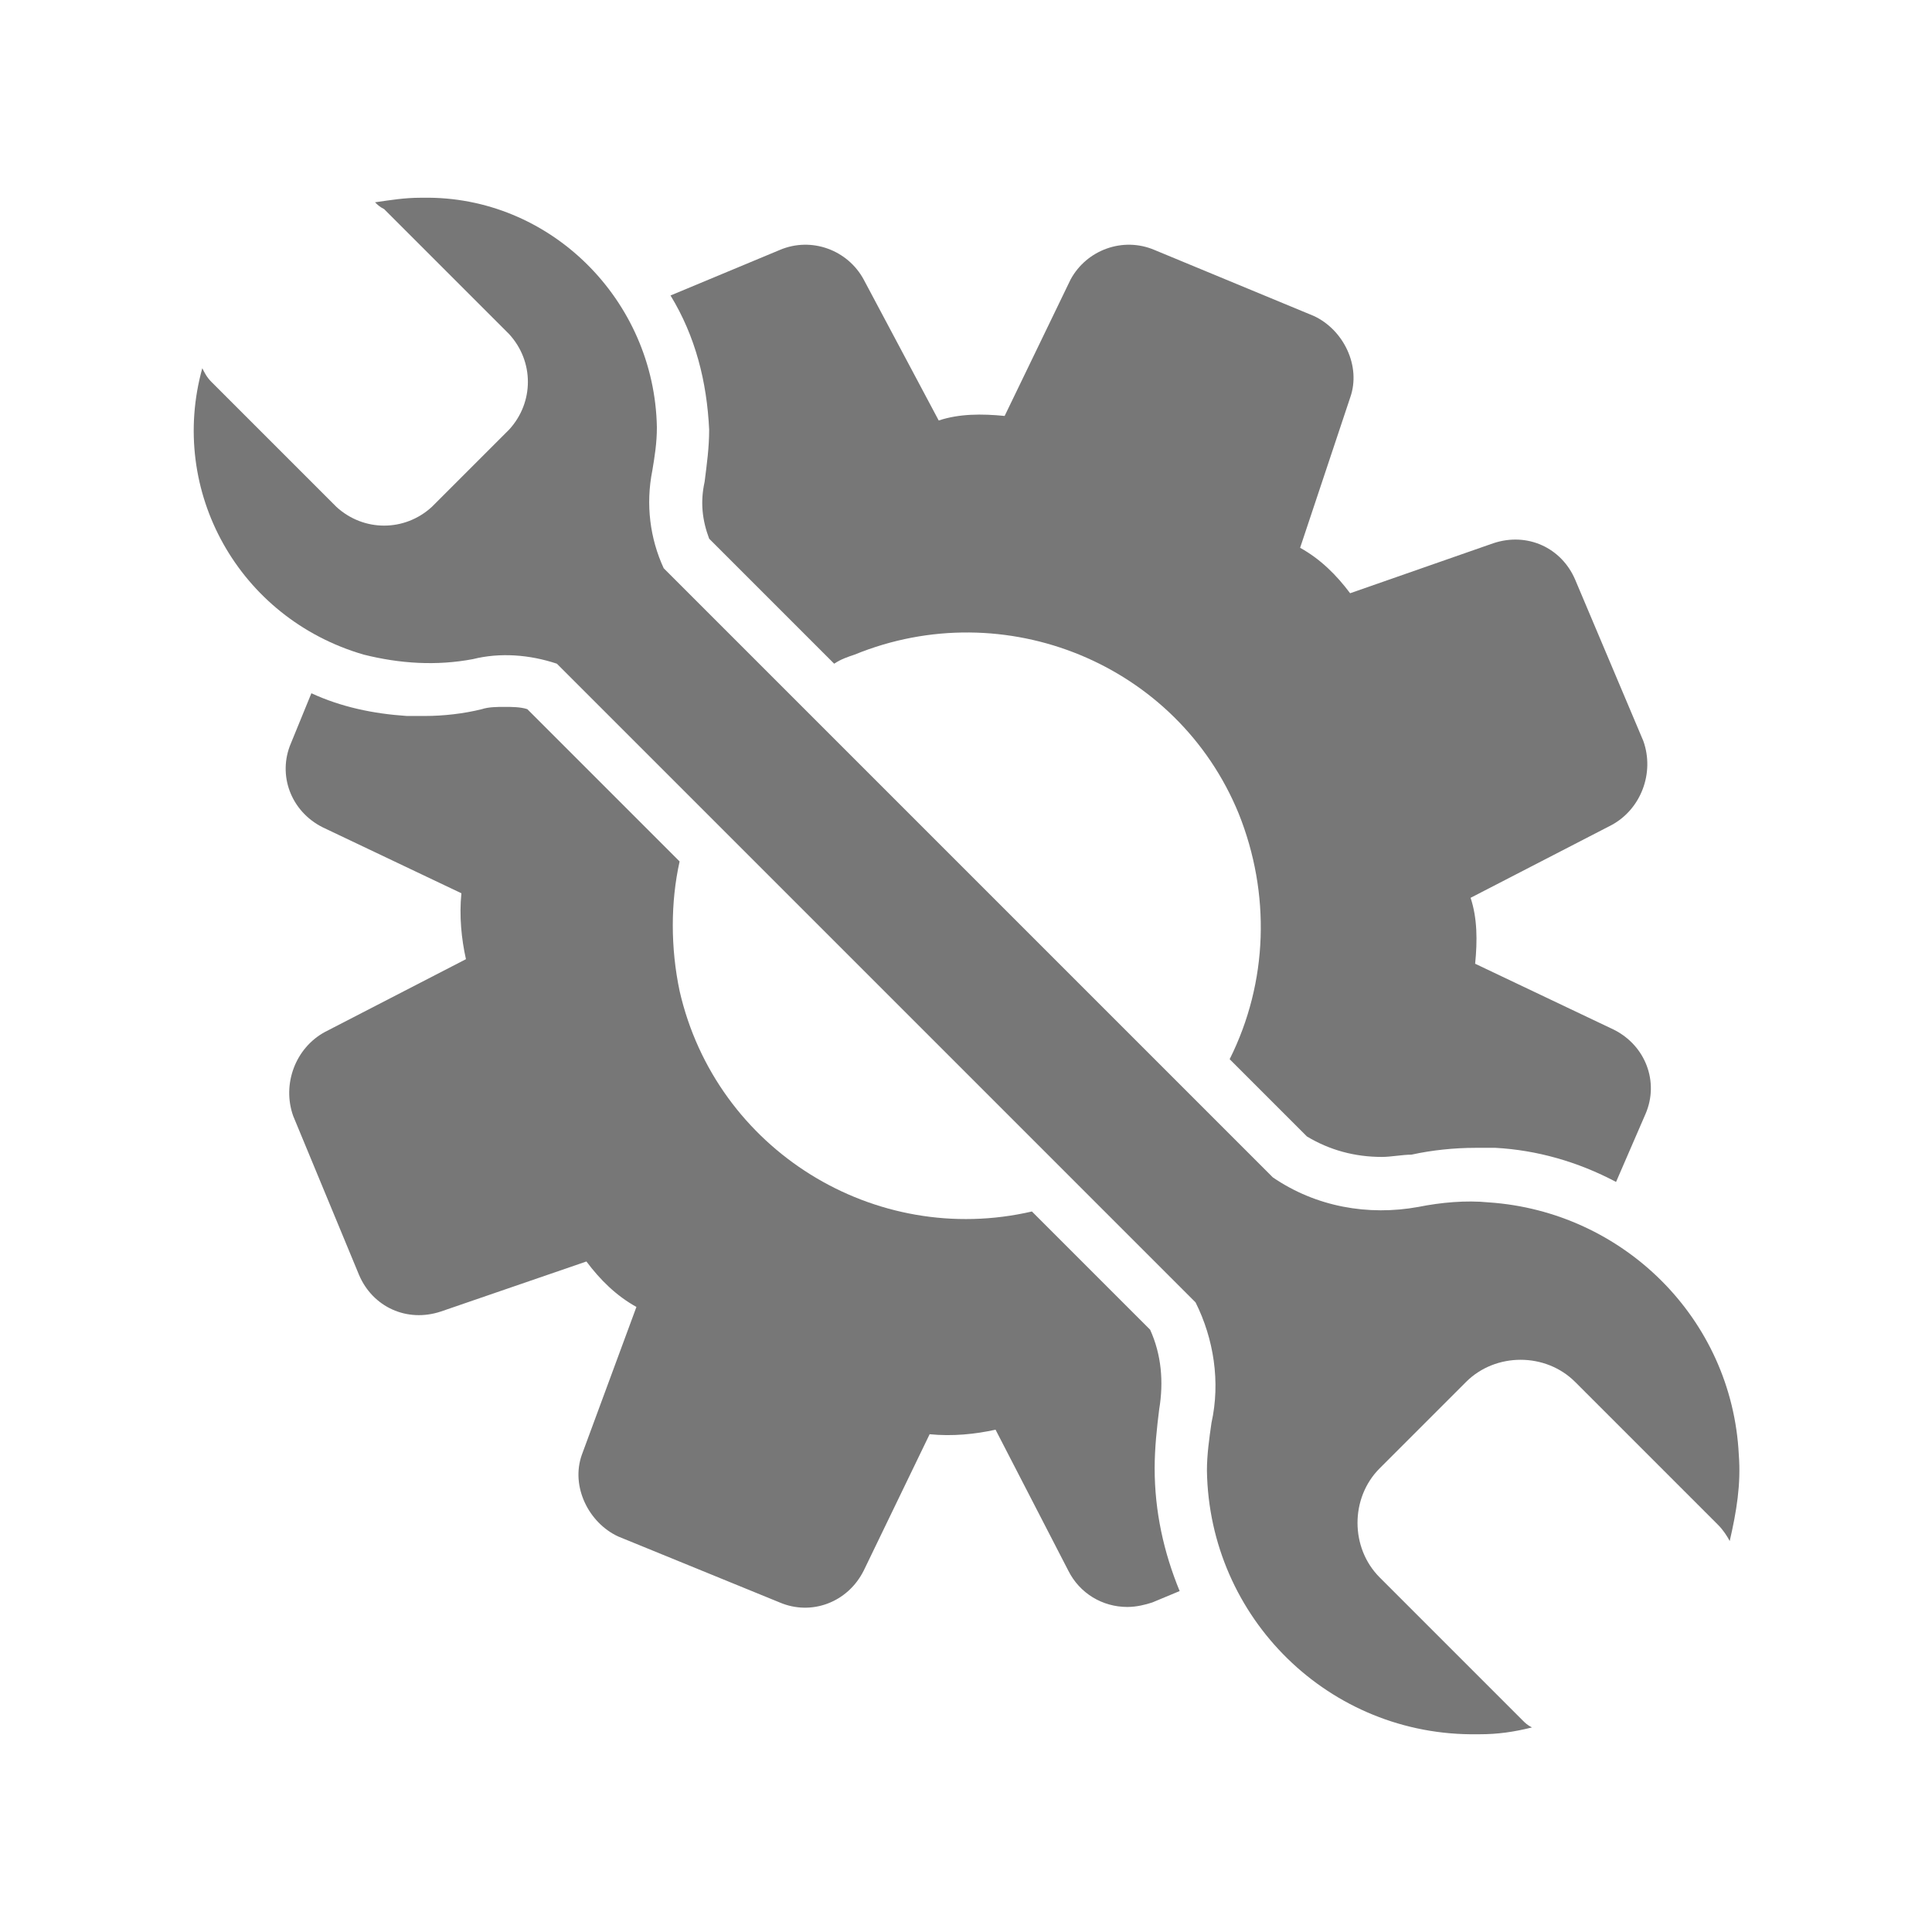
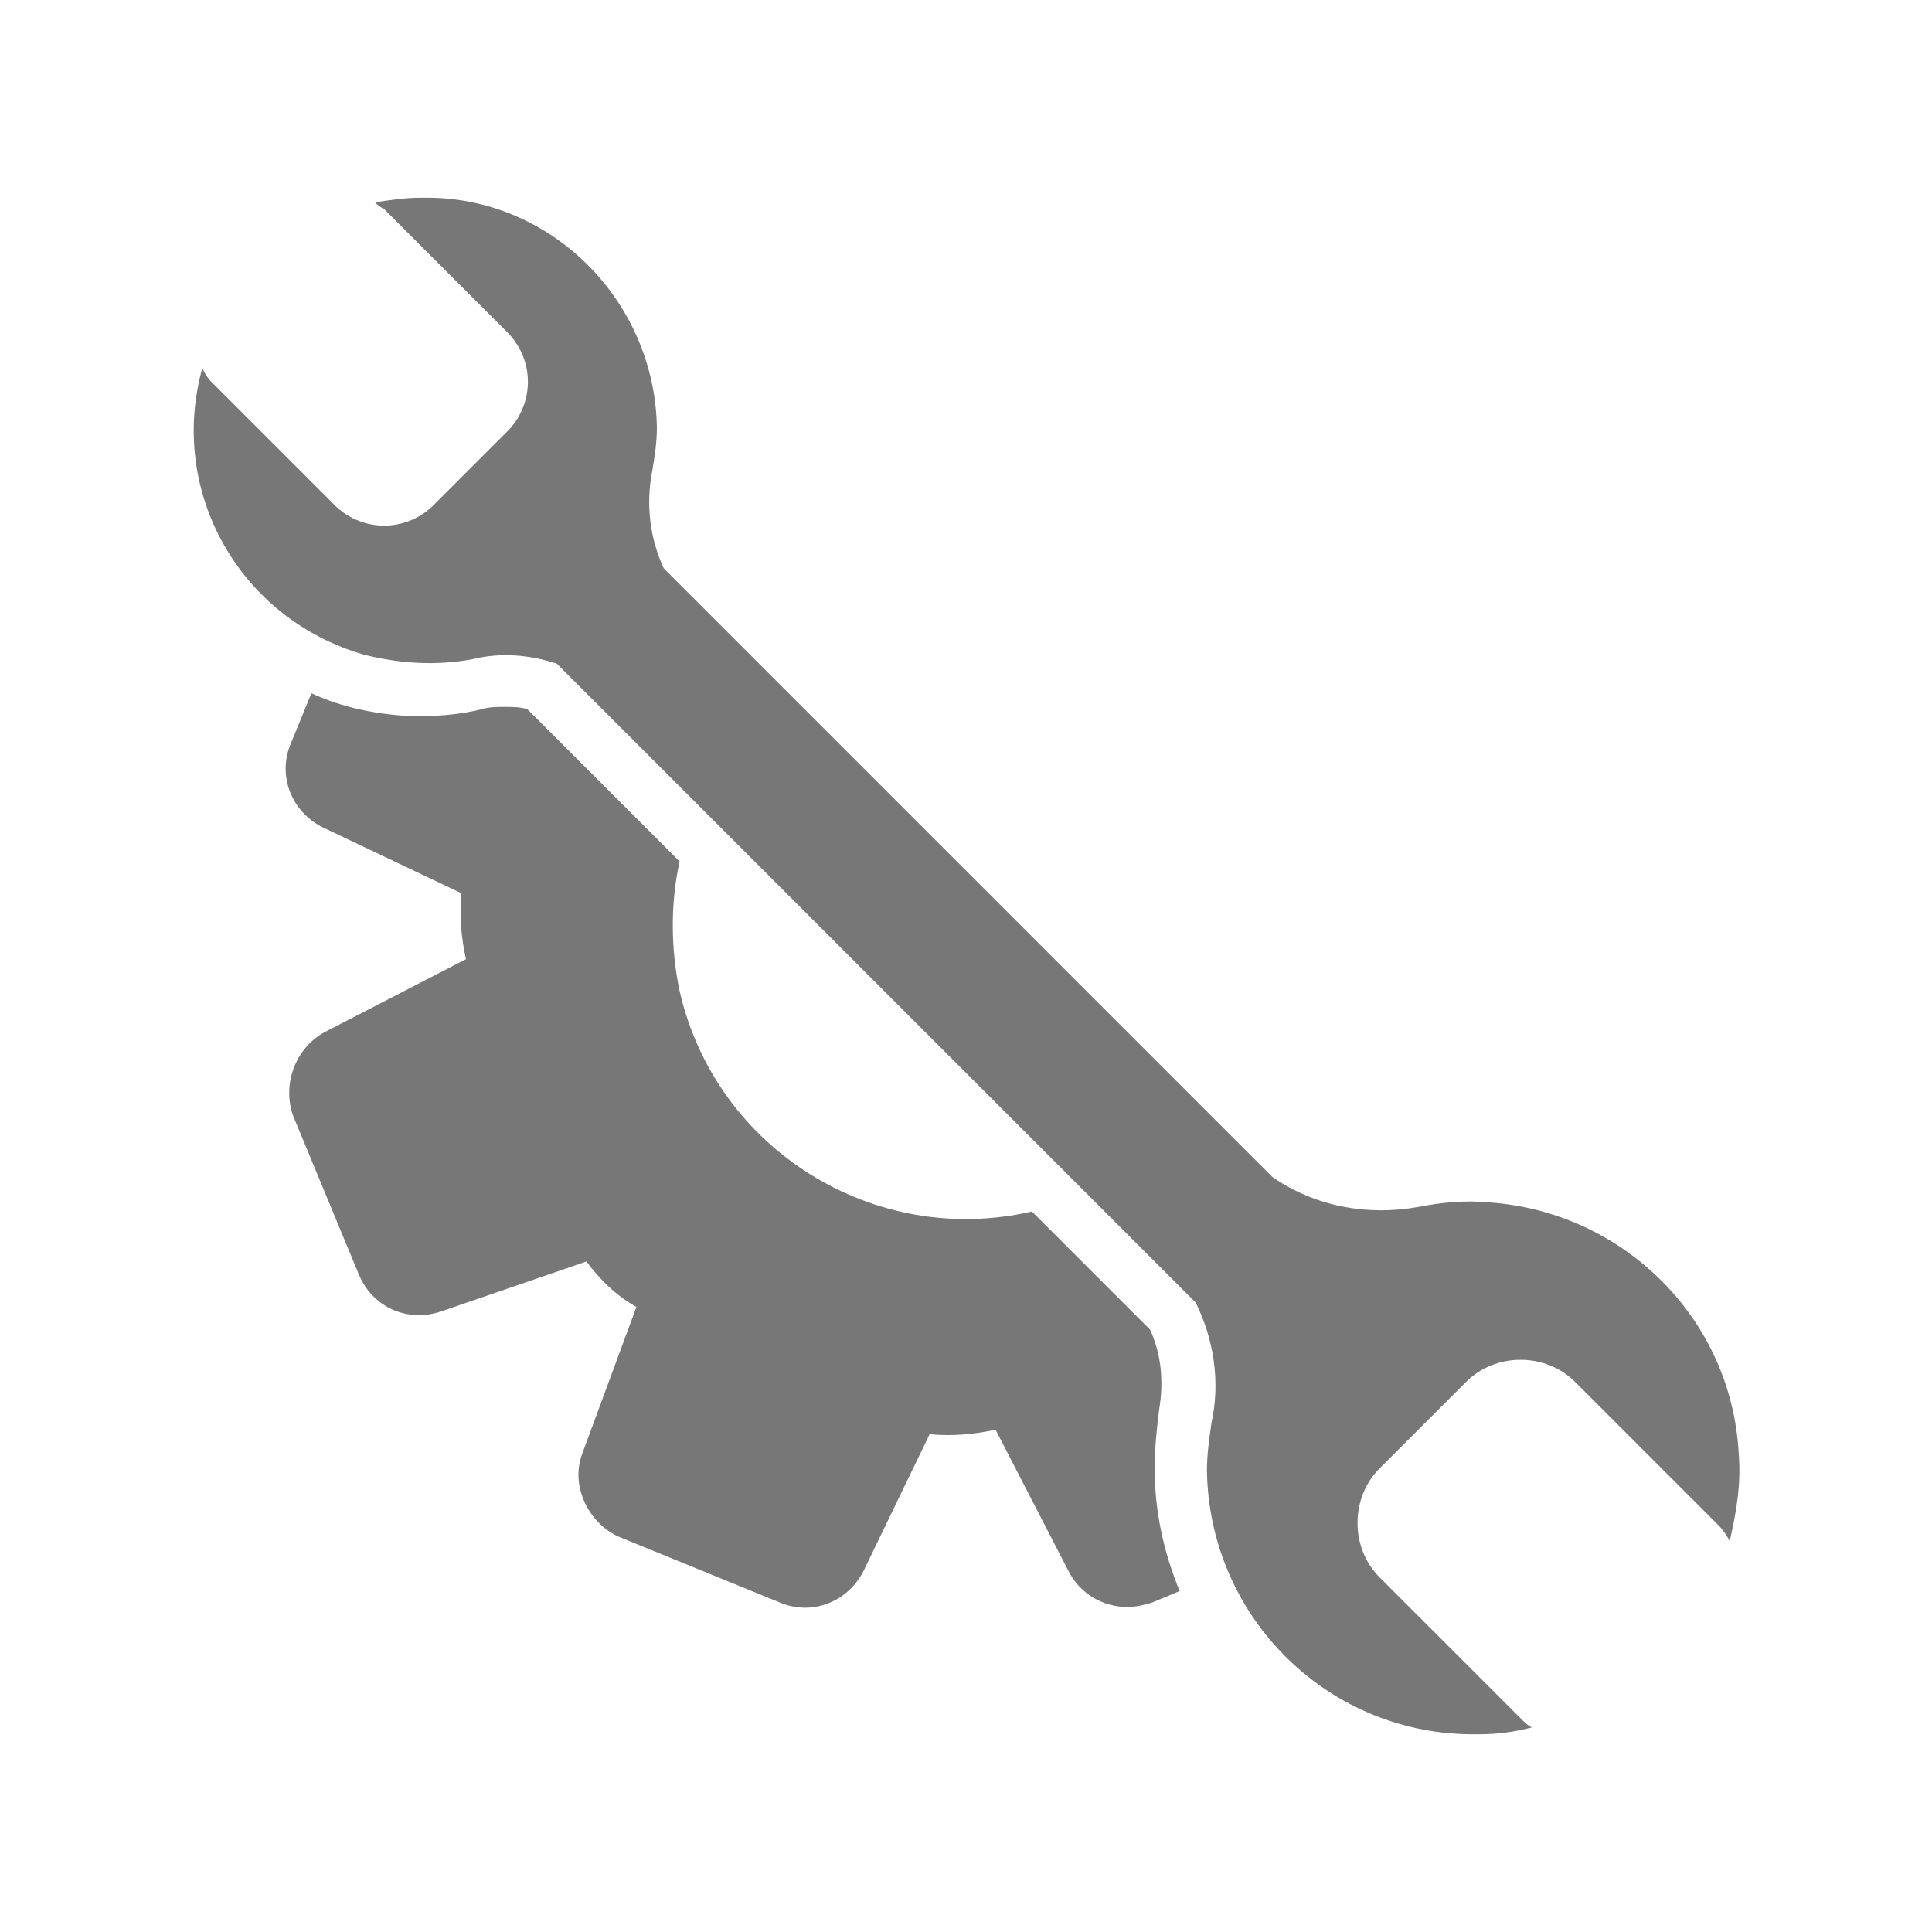
<svg xmlns="http://www.w3.org/2000/svg" version="1.1" id="Layer_1" x="0px" y="0px" viewBox="0 0 85 85" style="enable-background:new 0 0 85 85;" xml:space="preserve">
  <style type="text/css">
	.st0{fill:#777777;}
</style>
-   <path class="st0" d="M31.2,18.9c0,0.8-0.1,1.5-0.2,2.3c-0.2,0.9-0.1,1.7,0.2,2.5l5.5,5.5c0.3-0.2,0.6-0.3,0.9-0.4  c6.6-2.7,14.2,0.4,16.9,7c0,0,0,0,0,0c1.4,3.5,1.3,7.4-0.4,10.8l3.4,3.4c1,0.6,2.1,0.9,3.3,0.9c0.4,0,0.9-0.1,1.3-0.1  c0.9-0.2,1.9-0.3,2.8-0.3h0.9c1.8,0.1,3.6,0.6,5.3,1.5l1.3-3c0.6-1.4,0-3-1.4-3.7l-6.1-2.9c0.1-1,0.1-2-0.2-2.9l6.2-3.2  c1.3-0.7,1.9-2.3,1.4-3.7l-3-7.1c-0.6-1.4-2.1-2.1-3.6-1.6l-6.3,2.2c-0.6-0.8-1.3-1.5-2.2-2l2.2-6.6c0.5-1.4-0.3-3-1.6-3.6l-7-2.9  c-1.4-0.6-3,0-3.7,1.3l-2.9,6c-1-0.1-2-0.1-2.9,0.2L38,12.3c-0.7-1.3-2.3-1.9-3.7-1.3l-4.8,2C30.6,14.8,31.1,16.8,31.2,18.9z" />
  <path class="st0" d="M50.8,64.6c0-0.9,0.1-1.8,0.2-2.6c0.2-1.2,0.1-2.4-0.4-3.5l-5.2-5.2c-6.9,1.6-13.9-2.7-15.5-9.7  c-0.4-1.9-0.4-3.9,0-5.7l-6.7-6.7c-0.3-0.1-0.7-0.1-1-0.1c-0.3,0-0.7,0-1,0.1c-0.8,0.2-1.7,0.3-2.5,0.3c-0.3,0-0.5,0-0.8,0  c-1.5-0.1-2.9-0.4-4.2-1l-0.9,2.2c-0.6,1.4,0,3,1.4,3.7l6.1,2.9c-0.1,1,0,2,0.2,2.9l-6.2,3.2c-1.3,0.7-1.9,2.3-1.4,3.7l2.9,7  c0.6,1.4,2.1,2.1,3.6,1.6l6.4-2.2c0.6,0.8,1.3,1.5,2.2,2L25.6,64c-0.5,1.4,0.3,3,1.6,3.6l7.1,2.9c1.4,0.6,3,0,3.7-1.4l2.9-6  c1,0.1,2,0,2.9-0.2l3.2,6.2c0.5,1,1.5,1.6,2.6,1.6c0.4,0,0.8-0.1,1.1-0.2l1.2-0.5C51.2,68.3,50.8,66.5,50.8,64.6z" />
  <path class="st0" d="M76.5,64c-0.3-6-5.1-10.7-11-11.1c-1-0.1-2.1,0-3.1,0.2c-2.2,0.4-4.5,0-6.4-1.3L29.2,25  c-0.6-1.3-0.8-2.8-0.5-4.3c0.1-0.6,0.2-1.2,0.2-1.9c-0.1-5.6-4.7-10.2-10.3-10.1c0,0,0,0-0.1,0l0,0c-0.7,0-1.3,0.1-2,0.2  c0.1,0.1,0.2,0.2,0.4,0.3l5.5,5.5c1.1,1.2,1.1,3,0,4.2L19,22.3c-1.2,1.1-3,1.1-4.2,0l-5.5-5.5c-0.2-0.2-0.3-0.4-0.4-0.6  c-1.5,5.4,1.6,11,7.1,12.6c1.6,0.4,3.2,0.5,4.8,0.2c1.2-0.3,2.5-0.2,3.7,0.2l28.1,28.1c0.8,1.6,1.1,3.5,0.7,5.3  c-0.1,0.7-0.2,1.4-0.2,2.1c0.1,6.5,5.4,11.7,11.9,11.6c0,0,0,0,0.1,0l0,0c0.8,0,1.5-0.1,2.3-0.3c-0.2-0.1-0.3-0.2-0.4-0.3l-6.3-6.3  c-1.3-1.3-1.3-3.5,0-4.8l3.8-3.8c1.3-1.3,3.5-1.3,4.8,0l6.3,6.3c0.2,0.2,0.4,0.5,0.5,0.7C76.4,66.5,76.6,65.3,76.5,64z" />
</svg>